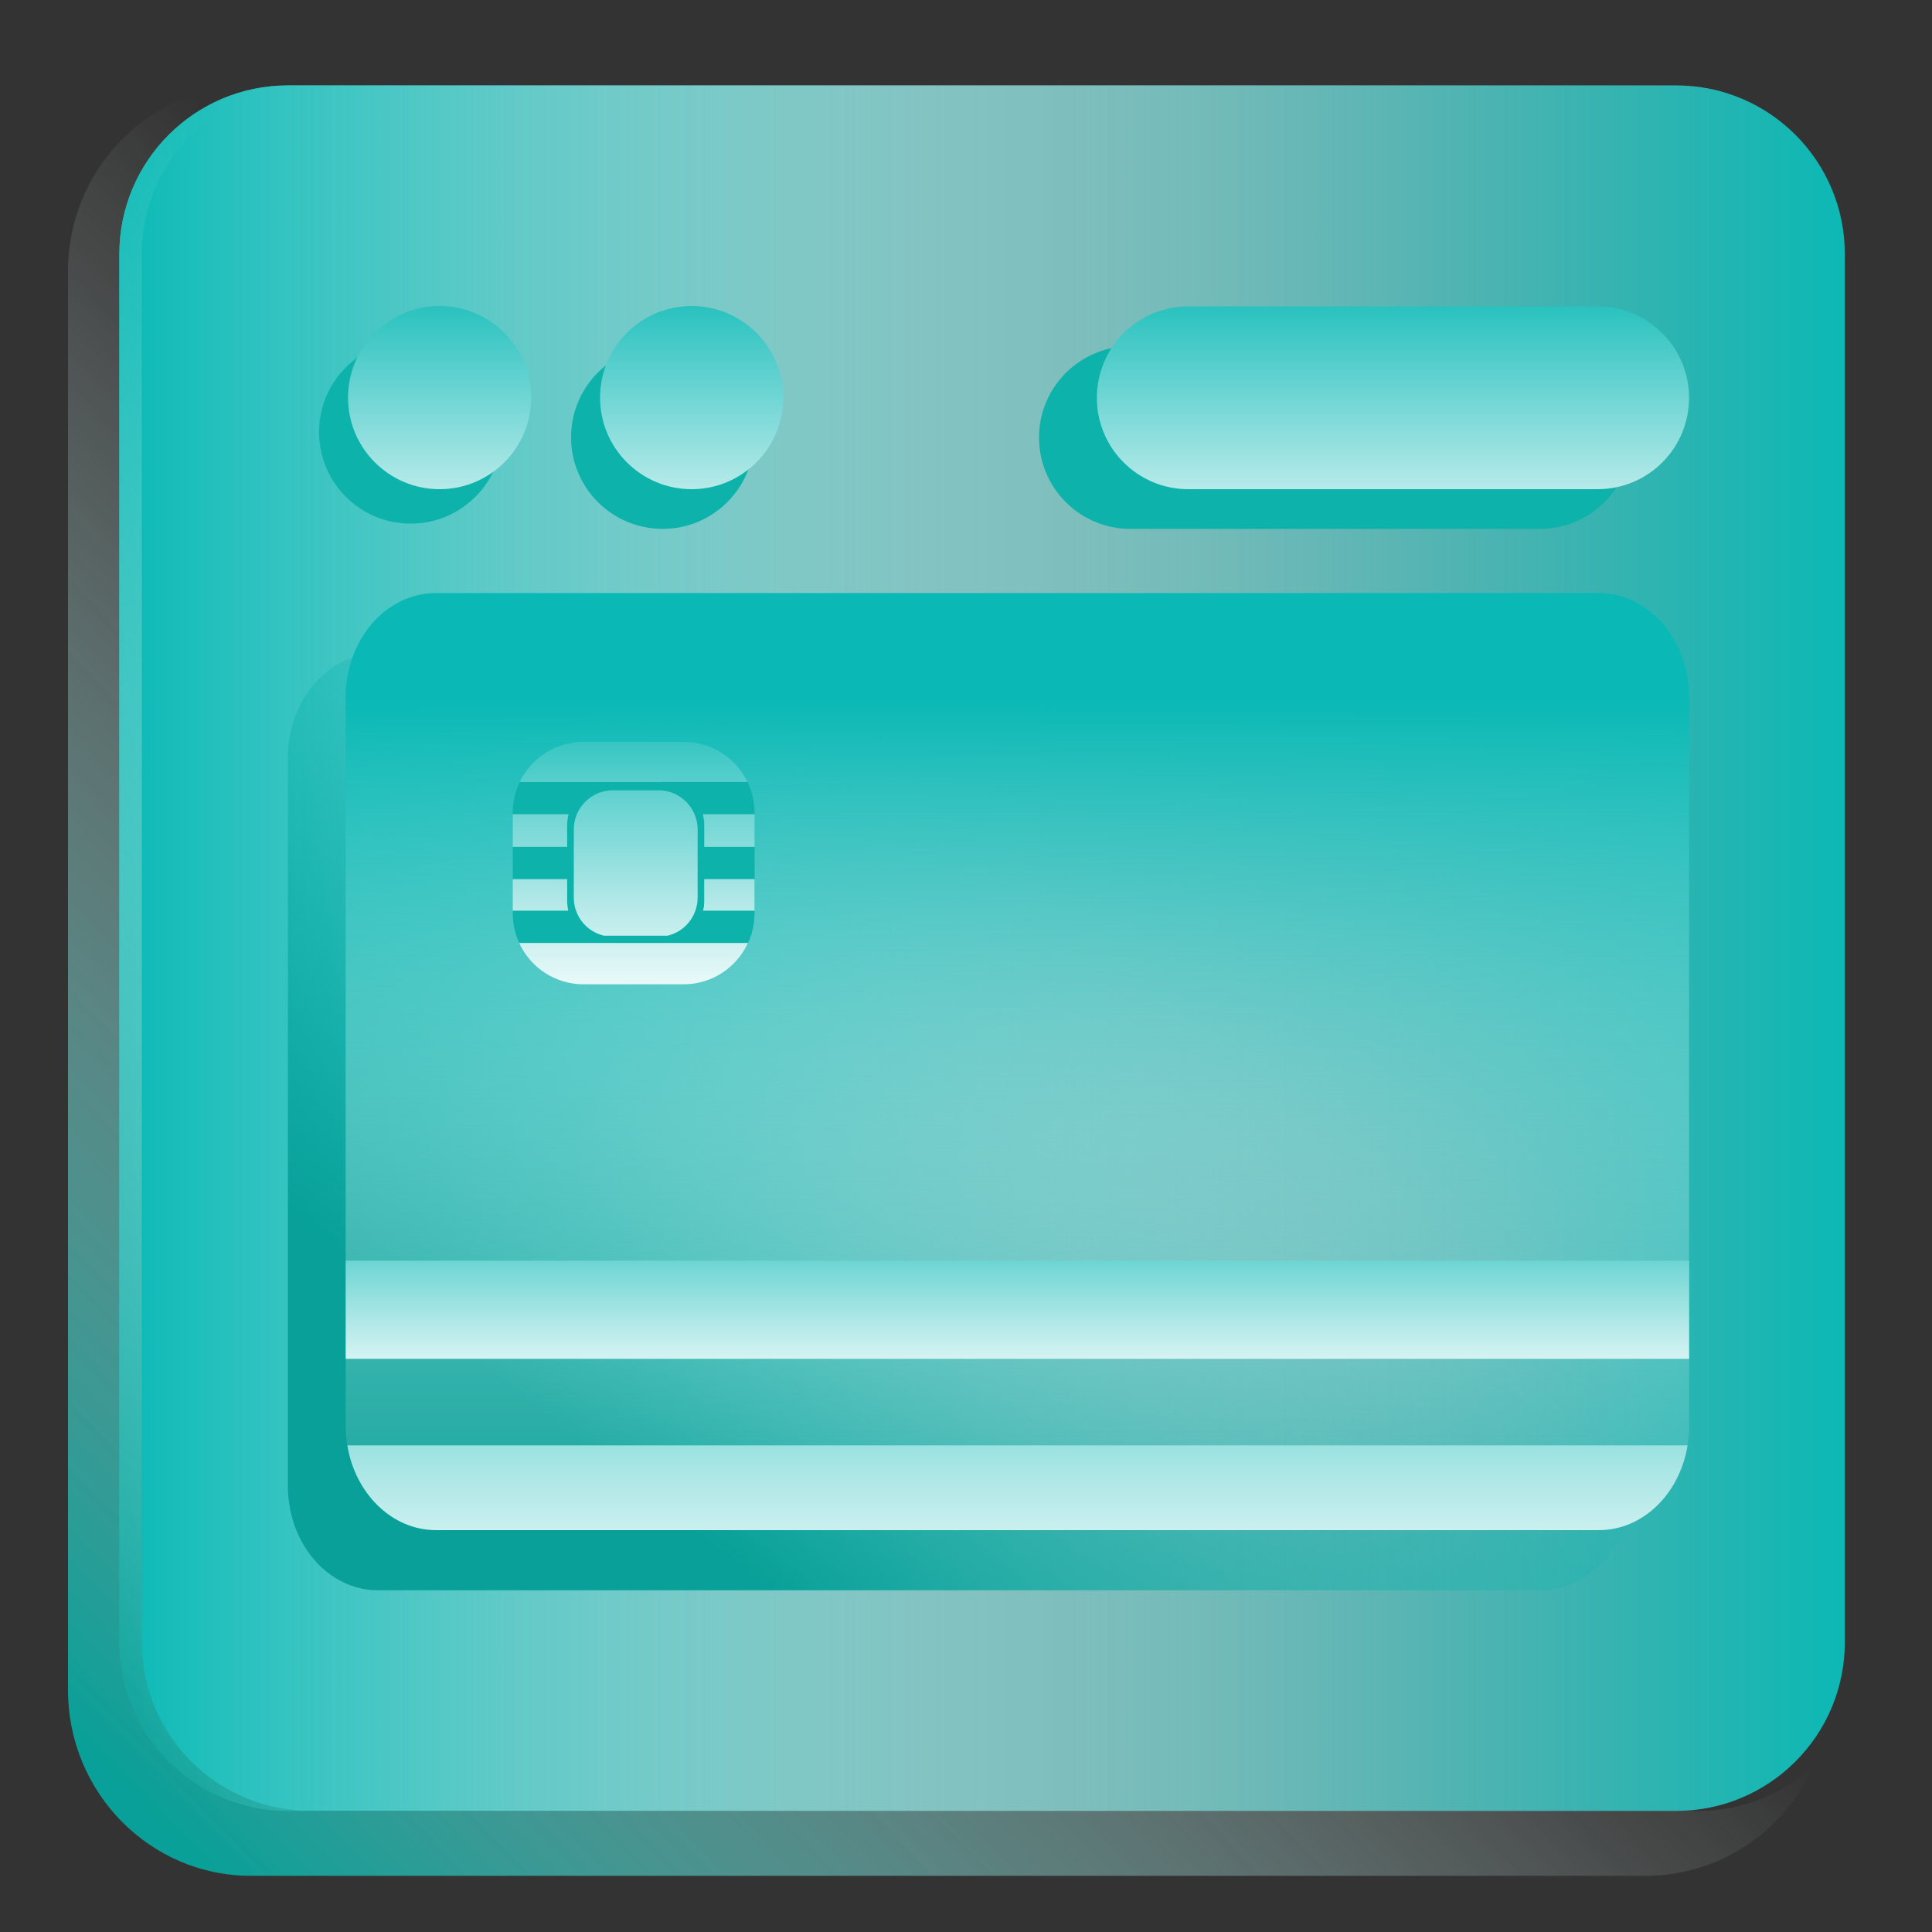
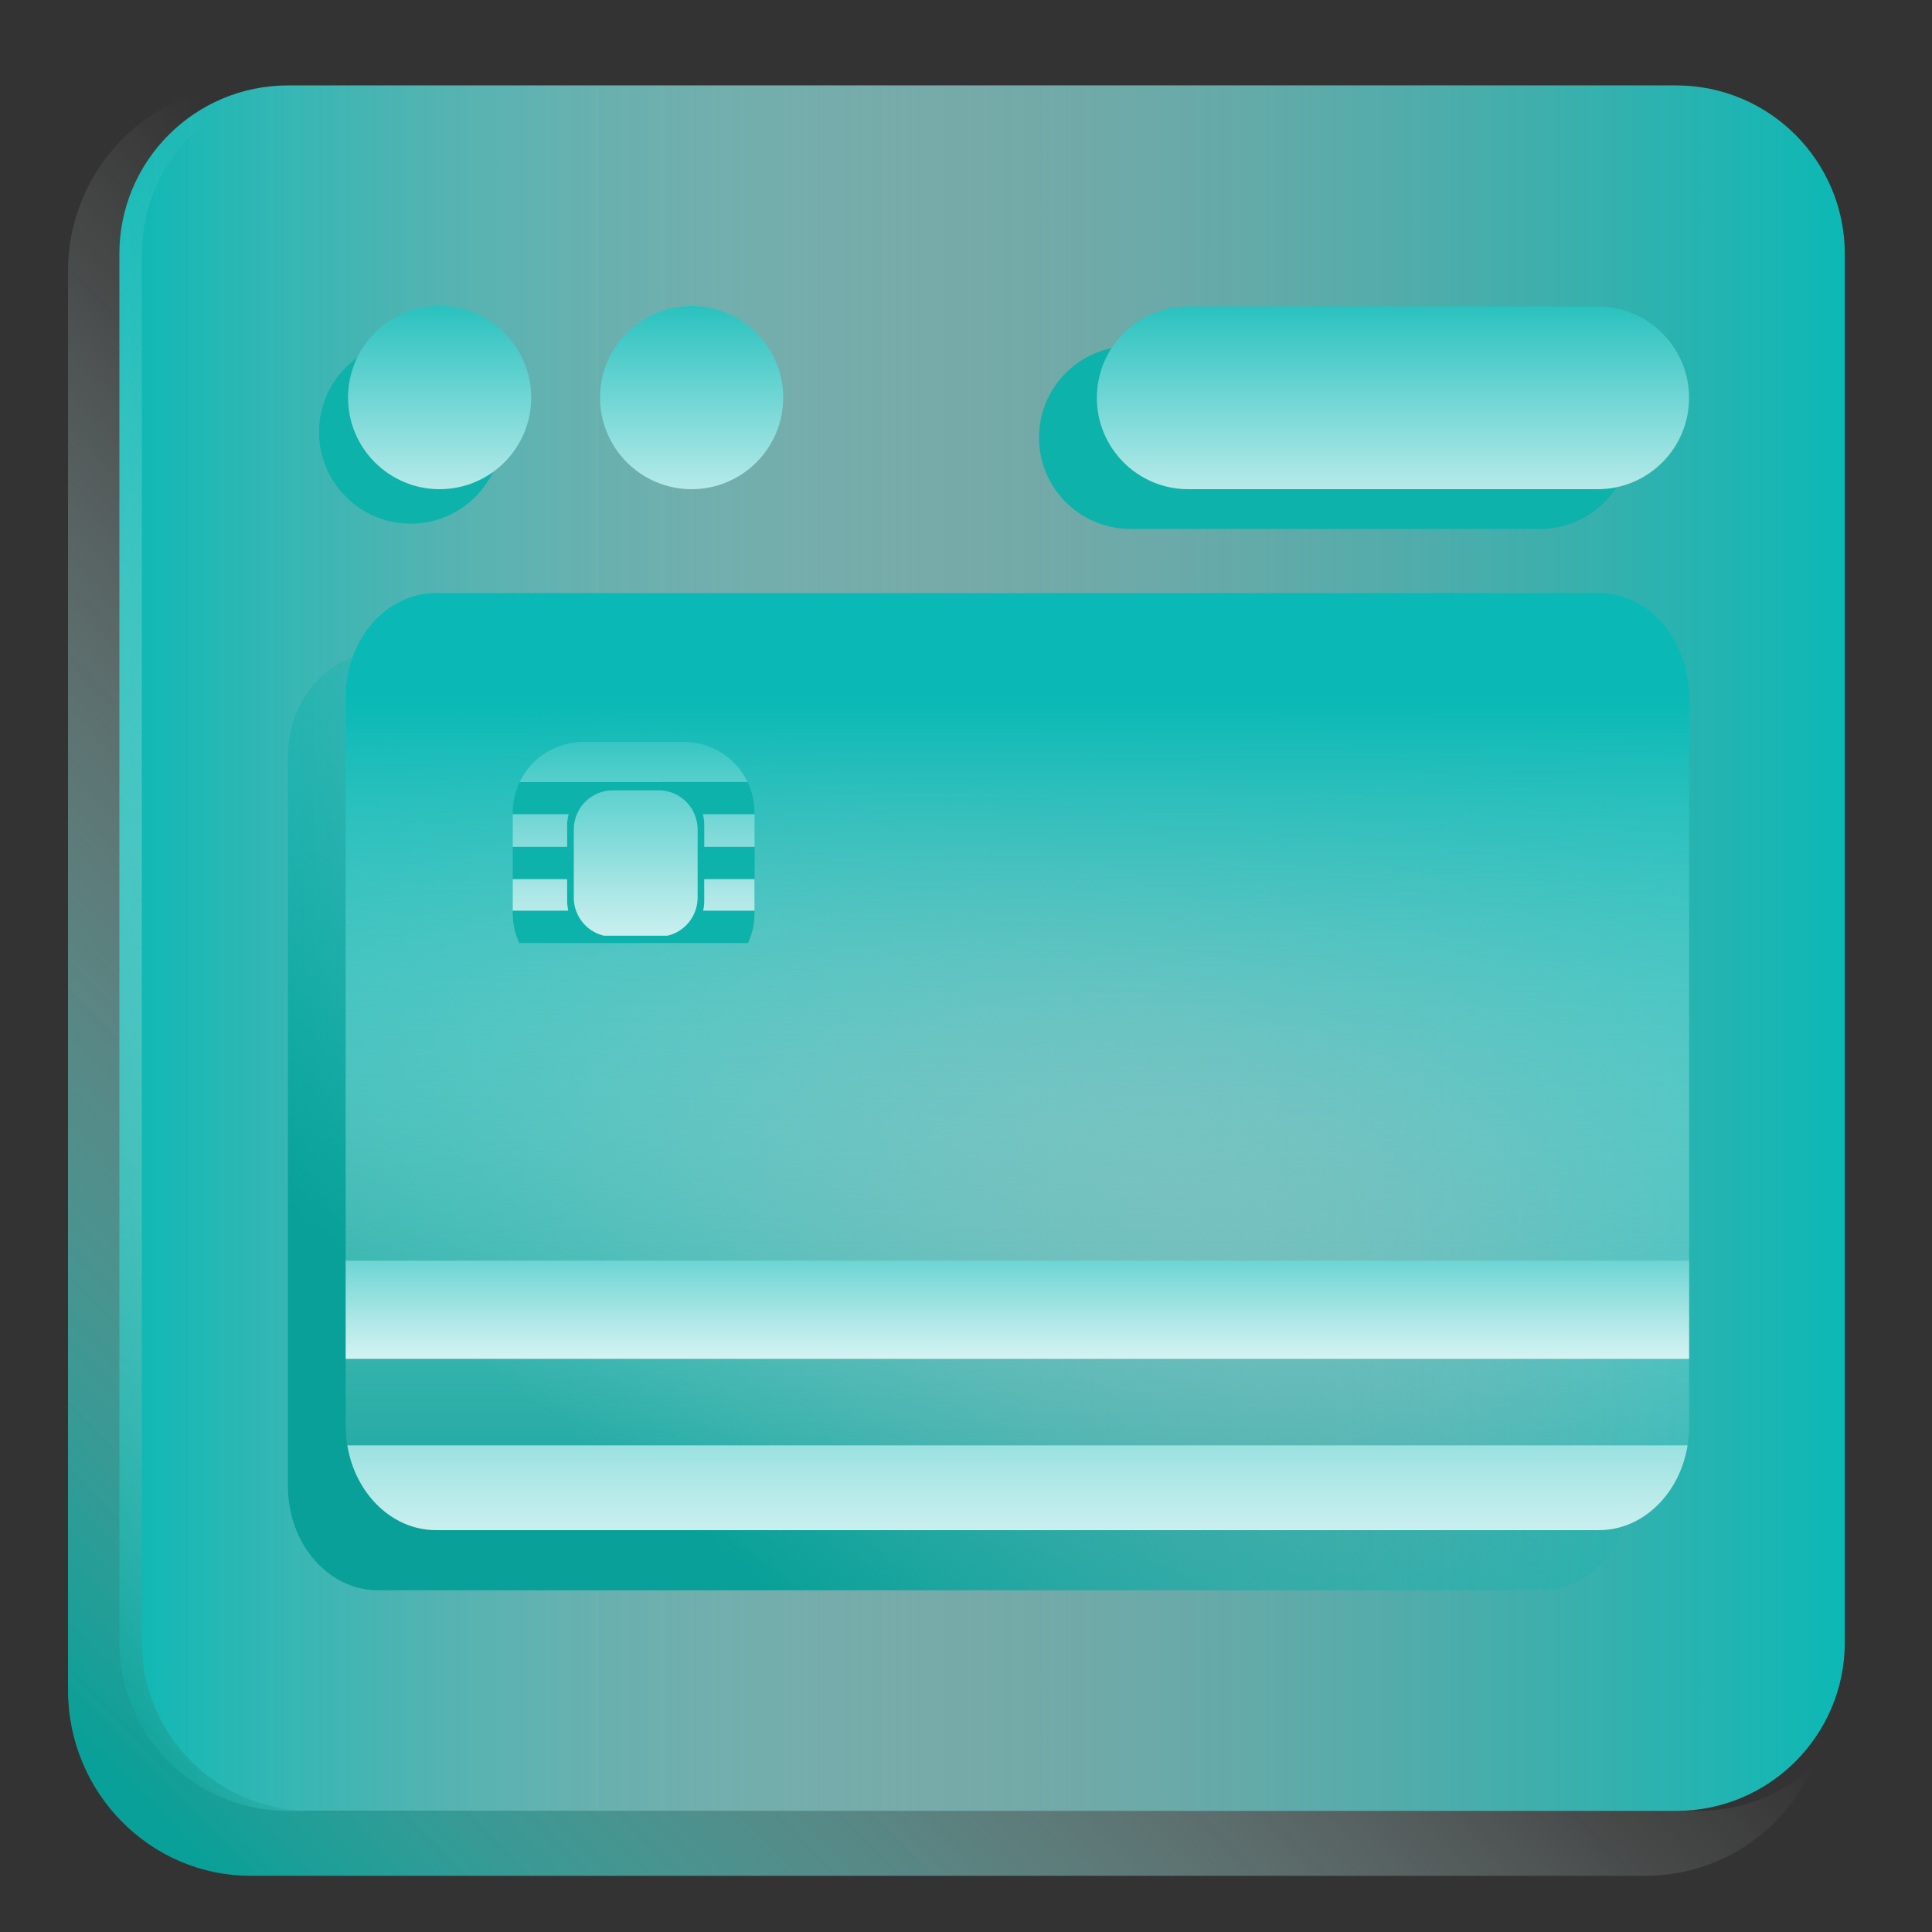
<svg xmlns="http://www.w3.org/2000/svg" width="90" height="90" viewBox="0 0 90 90" fill="none">
  <rect x="0" y="0" width="90" height="90" fill="#333333" stroke="none" />
-   <path d="M78.086 3.98H13.412C9.076 3.98 5.561 7.496 5.561 11.832V76.506C5.561 80.842 9.076 84.358 13.412 84.358H78.086C82.422 84.358 85.938 80.842 85.938 76.506V11.832C85.938 7.496 82.422 3.98 78.086 3.98Z" fill="url(#paint0_linear_1734_186)" />
  <path d="M78.086 3.98H13.412C9.076 3.98 5.561 7.496 5.561 11.832V76.506C5.561 80.842 9.076 84.358 13.412 84.358H78.086C82.422 84.358 85.938 80.842 85.938 76.506V11.832C85.938 7.496 82.422 3.98 78.086 3.98Z" fill="url(#paint1_linear_1734_186)" />
  <path d="M79.133 84.356H14.459C13.428 84.356 12.407 84.153 11.454 83.758C10.501 83.363 9.635 82.784 8.906 82.055C8.177 81.326 7.599 80.46 7.204 79.507C6.81 78.553 6.607 77.532 6.608 76.501V11.832C6.607 9.751 7.433 7.755 8.904 6.283C10.374 4.811 12.369 3.982 14.45 3.98H11.677C6.984 3.98 3.168 7.861 3.168 12.63V78.733C3.168 83.501 6.984 87.382 11.677 87.382H76.703C78.354 87.373 79.967 86.884 81.345 85.974C82.723 85.065 83.807 83.775 84.465 82.261C83.017 83.609 81.112 84.357 79.133 84.356Z" fill="url(#paint2_linear_1734_186)" />
  <path d="M78.086 3.98H13.412C9.076 3.98 5.561 7.496 5.561 11.832V76.506C5.561 80.842 9.076 84.358 13.412 84.358H78.086C82.422 84.358 85.938 80.842 85.938 76.506V11.832C85.938 7.496 82.422 3.98 78.086 3.98Z" fill="url(#paint3_linear_1734_186)" />
  <path d="M71.788 30.432H17.608C15.3 30.432 13.41 32.602 13.41 35.281V69.232C13.41 69.534 13.436 69.835 13.486 70.132C13.846 72.379 15.558 74.082 17.611 74.082H71.791C73.845 74.082 75.552 72.379 75.917 70.132C75.967 69.835 75.992 69.534 75.993 69.232V35.281C75.989 32.602 74.108 30.432 71.788 30.432Z" fill="url(#paint4_linear_1734_186)" />
  <path d="M78.684 66.421V32.474C78.684 29.796 76.803 27.627 74.483 27.627H20.303C17.983 27.627 16.102 29.796 16.102 32.474V66.421C16.102 66.722 16.127 67.023 16.175 67.321H78.61C78.659 67.023 78.683 66.722 78.684 66.421Z" fill="url(#paint5_linear_1734_186)" />
  <path d="M20.307 71.279H74.487C76.541 71.279 78.249 69.578 78.615 67.33H16.18C16.545 69.571 18.253 71.279 20.307 71.279Z" fill="url(#paint6_linear_1734_186)" />
  <path d="M78.684 58.727H16.105V63.299H78.684V58.727Z" fill="url(#paint7_linear_1734_186)" />
  <path d="M35.148 37.846C35.147 37.352 35.035 36.866 34.82 36.422H24.216C24 36.865 23.887 37.352 23.887 37.846V37.932H26.484C26.441 38.096 26.42 38.265 26.419 38.434V39.448H23.887V40.958H26.419V41.971C26.419 42.122 26.437 42.273 26.471 42.419H23.887V42.56C23.887 43.033 23.99 43.5 24.189 43.93H34.845C35.044 43.5 35.147 43.033 35.148 42.56V42.419H32.761C32.795 42.273 32.812 42.122 32.813 41.971V40.958H35.153V39.448H32.813V38.434C32.812 38.265 32.79 38.096 32.746 37.932H35.151L35.148 37.846Z" fill="#0DB2AA" />
  <path d="M26.419 38.434C26.42 38.264 26.441 38.096 26.484 37.932H23.887V39.447H26.419V38.434Z" fill="url(#paint8_linear_1734_186)" />
  <path d="M32.742 37.932C32.786 38.096 32.808 38.264 32.809 38.434V39.447H35.149V37.932H32.742Z" fill="url(#paint9_linear_1734_186)" />
  <path d="M26.419 41.97V40.957H23.887V42.419H26.471C26.437 42.272 26.419 42.121 26.419 41.97Z" fill="url(#paint10_linear_1734_186)" />
  <path d="M30.804 36.422H34.82C34.552 35.865 34.132 35.395 33.608 35.066C33.085 34.736 32.479 34.561 31.861 34.56H27.163C26.545 34.563 25.94 34.74 25.418 35.07C24.896 35.401 24.478 35.871 24.211 36.429H30.799L30.804 36.422Z" fill="url(#paint11_linear_1734_186)" />
  <path d="M32.808 41.97C32.807 42.121 32.79 42.272 32.756 42.419H35.146V40.957H32.806L32.808 41.97Z" fill="url(#paint12_linear_1734_186)" />
-   <path d="M31.256 43.93H24.188C24.449 44.501 24.868 44.986 25.396 45.326C25.924 45.667 26.538 45.849 27.166 45.852H31.859C32.487 45.85 33.102 45.667 33.63 45.327C34.158 44.986 34.577 44.501 34.838 43.93H31.256Z" fill="url(#paint13_linear_1734_186)" />
  <path d="M32.437 38.175C32.336 37.787 32.11 37.443 31.793 37.197C31.477 36.951 31.088 36.816 30.687 36.815H28.54C28.06 36.818 27.601 37.01 27.262 37.35C26.923 37.69 26.732 38.149 26.73 38.629V41.822C26.73 41.958 26.746 42.094 26.777 42.227C26.854 42.557 27.021 42.86 27.26 43.1C27.499 43.341 27.801 43.51 28.131 43.588H31.097C31.427 43.51 31.729 43.341 31.968 43.1C32.206 42.86 32.373 42.557 32.449 42.227C32.481 42.094 32.497 41.959 32.498 41.822V38.629C32.497 38.476 32.476 38.323 32.437 38.175Z" fill="url(#paint14_linear_1734_186)" />
  <path d="M19.129 24.393C21.485 24.393 23.395 22.483 23.395 20.127C23.395 17.771 21.485 15.861 19.129 15.861C16.773 15.861 14.863 17.771 14.863 20.127C14.863 22.483 16.773 24.393 19.129 24.393Z" fill="#0DB2AA" />
-   <path d="M30.868 24.637C33.224 24.637 35.134 22.727 35.134 20.372C35.134 18.015 33.224 16.105 30.868 16.105C28.512 16.105 26.602 18.015 26.602 20.372C26.602 22.727 28.512 24.637 30.868 24.637Z" fill="#0DB2AA" />
  <path d="M20.479 22.788C22.835 22.788 24.745 20.878 24.745 18.522C24.745 16.166 22.835 14.256 20.479 14.256C18.123 14.256 16.213 16.166 16.213 18.522C16.213 20.878 18.123 22.788 20.479 22.788Z" fill="url(#paint15_linear_1734_186)" />
  <path d="M32.219 22.788C34.575 22.788 36.485 20.878 36.485 18.522C36.485 16.166 34.575 14.256 32.219 14.256C29.863 14.256 27.953 16.166 27.953 18.522C27.953 20.878 29.863 22.788 32.219 22.788Z" fill="url(#paint16_linear_1734_186)" />
  <path d="M71.732 16.127H52.659C50.308 16.127 48.402 18.032 48.402 20.383C48.402 22.734 50.308 24.639 52.659 24.639H71.732C74.083 24.639 75.989 22.734 75.989 20.383C75.989 18.032 74.083 16.127 71.732 16.127Z" fill="#0DB2AA" />
  <path d="M74.425 14.275H55.353C53.002 14.275 51.096 16.181 51.096 18.532C51.096 20.882 53.002 22.788 55.353 22.788H74.425C76.777 22.788 78.683 20.882 78.683 18.532C78.683 16.181 76.777 14.275 74.425 14.275Z" fill="url(#paint17_linear_1734_186)" />
  <defs>
    <linearGradient id="paint0_linear_1734_186" x1="87.048" y1="44.169" x2="4.234" y2="44.169" gradientUnits="userSpaceOnUse">
      <stop offset="0.02" stop-color="white" stop-opacity="0" />
      <stop offset="0.17" stop-color="#E3F7F6" stop-opacity="0.12" />
      <stop offset="0.47" stop-color="#9AE2E0" stop-opacity="0.41" />
      <stop offset="0.89" stop-color="#26C1BE" stop-opacity="0.89" />
      <stop offset="0.99" stop-color="#0AB9B5" />
    </linearGradient>
    <linearGradient id="paint1_linear_1734_186" x1="87.048" y1="44.169" x2="4.234" y2="44.169" gradientUnits="userSpaceOnUse">
      <stop offset="0.02" stop-color="white" stop-opacity="0" />
      <stop offset="0.17" stop-color="#E3F7F6" stop-opacity="0.12" />
      <stop offset="0.47" stop-color="#9AE2E0" stop-opacity="0.41" />
      <stop offset="0.89" stop-color="#26C1BE" stop-opacity="0.89" />
      <stop offset="0.99" stop-color="#0AB9B5" />
    </linearGradient>
    <linearGradient id="paint2_linear_1734_186" x1="46.723" y1="43.212" x2="5.265" y2="83.591" gradientUnits="userSpaceOnUse">
      <stop stop-color="#FDFFFF" stop-opacity="0" />
      <stop offset="0.17" stop-color="#DCF2F1" stop-opacity="0.13" />
      <stop offset="0.52" stop-color="#88D2CE" stop-opacity="0.48" />
      <stop offset="0.99" stop-color="#08A098" />
    </linearGradient>
    <linearGradient id="paint3_linear_1734_186" x1="4.448" y1="44.169" x2="87.263" y2="44.169" gradientUnits="userSpaceOnUse">
      <stop offset="0.02" stop-color="white" stop-opacity="0" />
      <stop offset="0.17" stop-color="#E3F7F6" stop-opacity="0.12" />
      <stop offset="0.47" stop-color="#9AE2E0" stop-opacity="0.41" />
      <stop offset="0.89" stop-color="#26C1BE" stop-opacity="0.89" />
      <stop offset="0.99" stop-color="#0AB9B5" />
    </linearGradient>
    <linearGradient id="paint4_linear_1734_186" x1="50.598" y1="44.779" x2="30.469" y2="70.285" gradientUnits="userSpaceOnUse">
      <stop stop-color="#0AB9B5" stop-opacity="0" />
      <stop offset="0.17" stop-color="#0AB6B1" stop-opacity="0.13" />
      <stop offset="0.52" stop-color="#09ADA7" stop-opacity="0.48" />
      <stop offset="0.99" stop-color="#08A098" />
    </linearGradient>
    <linearGradient id="paint5_linear_1734_186" x1="47.396" y1="75.721" x2="47.396" y2="32.264" gradientUnits="userSpaceOnUse">
      <stop offset="0.02" stop-color="white" stop-opacity="0" />
      <stop offset="0.17" stop-color="#E3F7F6" stop-opacity="0.12" />
      <stop offset="0.47" stop-color="#9AE2E0" stop-opacity="0.41" />
      <stop offset="0.89" stop-color="#26C1BE" stop-opacity="0.89" />
      <stop offset="0.99" stop-color="#0AB9B5" />
    </linearGradient>
    <linearGradient id="paint6_linear_1734_186" x1="47.395" y1="77.052" x2="47.395" y2="56.091" gradientUnits="userSpaceOnUse">
      <stop offset="0.02" stop-color="white" />
      <stop offset="0.14" stop-color="#EAF9F9" />
      <stop offset="0.37" stop-color="#B3E9E8" />
      <stop offset="0.7" stop-color="#5BD0CE" />
      <stop offset="0.99" stop-color="#0AB9B5" />
    </linearGradient>
    <linearGradient id="paint7_linear_1734_186" x1="47.395" y1="65.93" x2="47.395" y2="54.524" gradientUnits="userSpaceOnUse">
      <stop offset="0.02" stop-color="white" />
      <stop offset="0.14" stop-color="#EAF9F9" />
      <stop offset="0.37" stop-color="#B3E9E8" />
      <stop offset="0.7" stop-color="#5BD0CE" />
      <stop offset="0.99" stop-color="#0AB9B5" />
    </linearGradient>
    <linearGradient id="paint8_linear_1734_186" x1="25.186" y1="48.161" x2="25.186" y2="31.732" gradientUnits="userSpaceOnUse">
      <stop offset="0.02" stop-color="white" />
      <stop offset="0.14" stop-color="#EAF9F9" />
      <stop offset="0.37" stop-color="#B3E9E8" />
      <stop offset="0.7" stop-color="#5BD0CE" />
      <stop offset="0.99" stop-color="#0AB9B5" />
    </linearGradient>
    <linearGradient id="paint9_linear_1734_186" x1="33.945" y1="48.161" x2="33.945" y2="31.732" gradientUnits="userSpaceOnUse">
      <stop offset="0.02" stop-color="white" />
      <stop offset="0.14" stop-color="#EAF9F9" />
      <stop offset="0.37" stop-color="#B3E9E8" />
      <stop offset="0.7" stop-color="#5BD0CE" />
      <stop offset="0.99" stop-color="#0AB9B5" />
    </linearGradient>
    <linearGradient id="paint10_linear_1734_186" x1="25.179" y1="48.161" x2="25.179" y2="31.732" gradientUnits="userSpaceOnUse">
      <stop offset="0.02" stop-color="white" />
      <stop offset="0.14" stop-color="#EAF9F9" />
      <stop offset="0.37" stop-color="#B3E9E8" />
      <stop offset="0.7" stop-color="#5BD0CE" />
      <stop offset="0.99" stop-color="#0AB9B5" />
    </linearGradient>
    <linearGradient id="paint11_linear_1734_186" x1="29.517" y1="48.161" x2="29.517" y2="31.733" gradientUnits="userSpaceOnUse">
      <stop offset="0.02" stop-color="white" />
      <stop offset="0.14" stop-color="#EAF9F9" />
      <stop offset="0.37" stop-color="#B3E9E8" />
      <stop offset="0.7" stop-color="#5BD0CE" />
      <stop offset="0.99" stop-color="#0AB9B5" />
    </linearGradient>
    <linearGradient id="paint12_linear_1734_186" x1="33.951" y1="48.161" x2="33.951" y2="31.732" gradientUnits="userSpaceOnUse">
      <stop offset="0.02" stop-color="white" />
      <stop offset="0.14" stop-color="#EAF9F9" />
      <stop offset="0.37" stop-color="#B3E9E8" />
      <stop offset="0.7" stop-color="#5BD0CE" />
      <stop offset="0.99" stop-color="#0AB9B5" />
    </linearGradient>
    <linearGradient id="paint13_linear_1734_186" x1="29.515" y1="48.161" x2="29.515" y2="31.733" gradientUnits="userSpaceOnUse">
      <stop offset="0.02" stop-color="white" />
      <stop offset="0.14" stop-color="#EAF9F9" />
      <stop offset="0.37" stop-color="#B3E9E8" />
      <stop offset="0.7" stop-color="#5BD0CE" />
      <stop offset="0.99" stop-color="#0AB9B5" />
    </linearGradient>
    <linearGradient id="paint14_linear_1734_186" x1="29.614" y1="48.16" x2="29.614" y2="31.731" gradientUnits="userSpaceOnUse">
      <stop offset="0.02" stop-color="white" />
      <stop offset="0.14" stop-color="#EAF9F9" />
      <stop offset="0.37" stop-color="#B3E9E8" />
      <stop offset="0.7" stop-color="#5BD0CE" />
      <stop offset="0.99" stop-color="#0AB9B5" />
    </linearGradient>
    <linearGradient id="paint15_linear_1734_186" x1="20.479" y1="28.429" x2="20.479" y2="12.249" gradientUnits="userSpaceOnUse">
      <stop stop-color="white" />
      <stop offset="0.12" stop-color="#EAF9F9" />
      <stop offset="0.36" stop-color="#B3E9E8" />
      <stop offset="0.69" stop-color="#5BD0CE" />
      <stop offset="0.99" stop-color="#0AB9B5" />
    </linearGradient>
    <linearGradient id="paint16_linear_1734_186" x1="32.219" y1="28.429" x2="32.219" y2="12.249" gradientUnits="userSpaceOnUse">
      <stop stop-color="white" />
      <stop offset="0.12" stop-color="#EAF9F9" />
      <stop offset="0.36" stop-color="#B3E9E8" />
      <stop offset="0.69" stop-color="#5BD0CE" />
      <stop offset="0.99" stop-color="#0AB9B5" />
    </linearGradient>
    <linearGradient id="paint17_linear_1734_186" x1="64.889" y1="28.429" x2="64.889" y2="12.249" gradientUnits="userSpaceOnUse">
      <stop stop-color="white" />
      <stop offset="0.12" stop-color="#EAF9F9" />
      <stop offset="0.36" stop-color="#B3E9E8" />
      <stop offset="0.69" stop-color="#5BD0CE" />
      <stop offset="0.99" stop-color="#0AB9B5" />
    </linearGradient>
  </defs>
</svg>